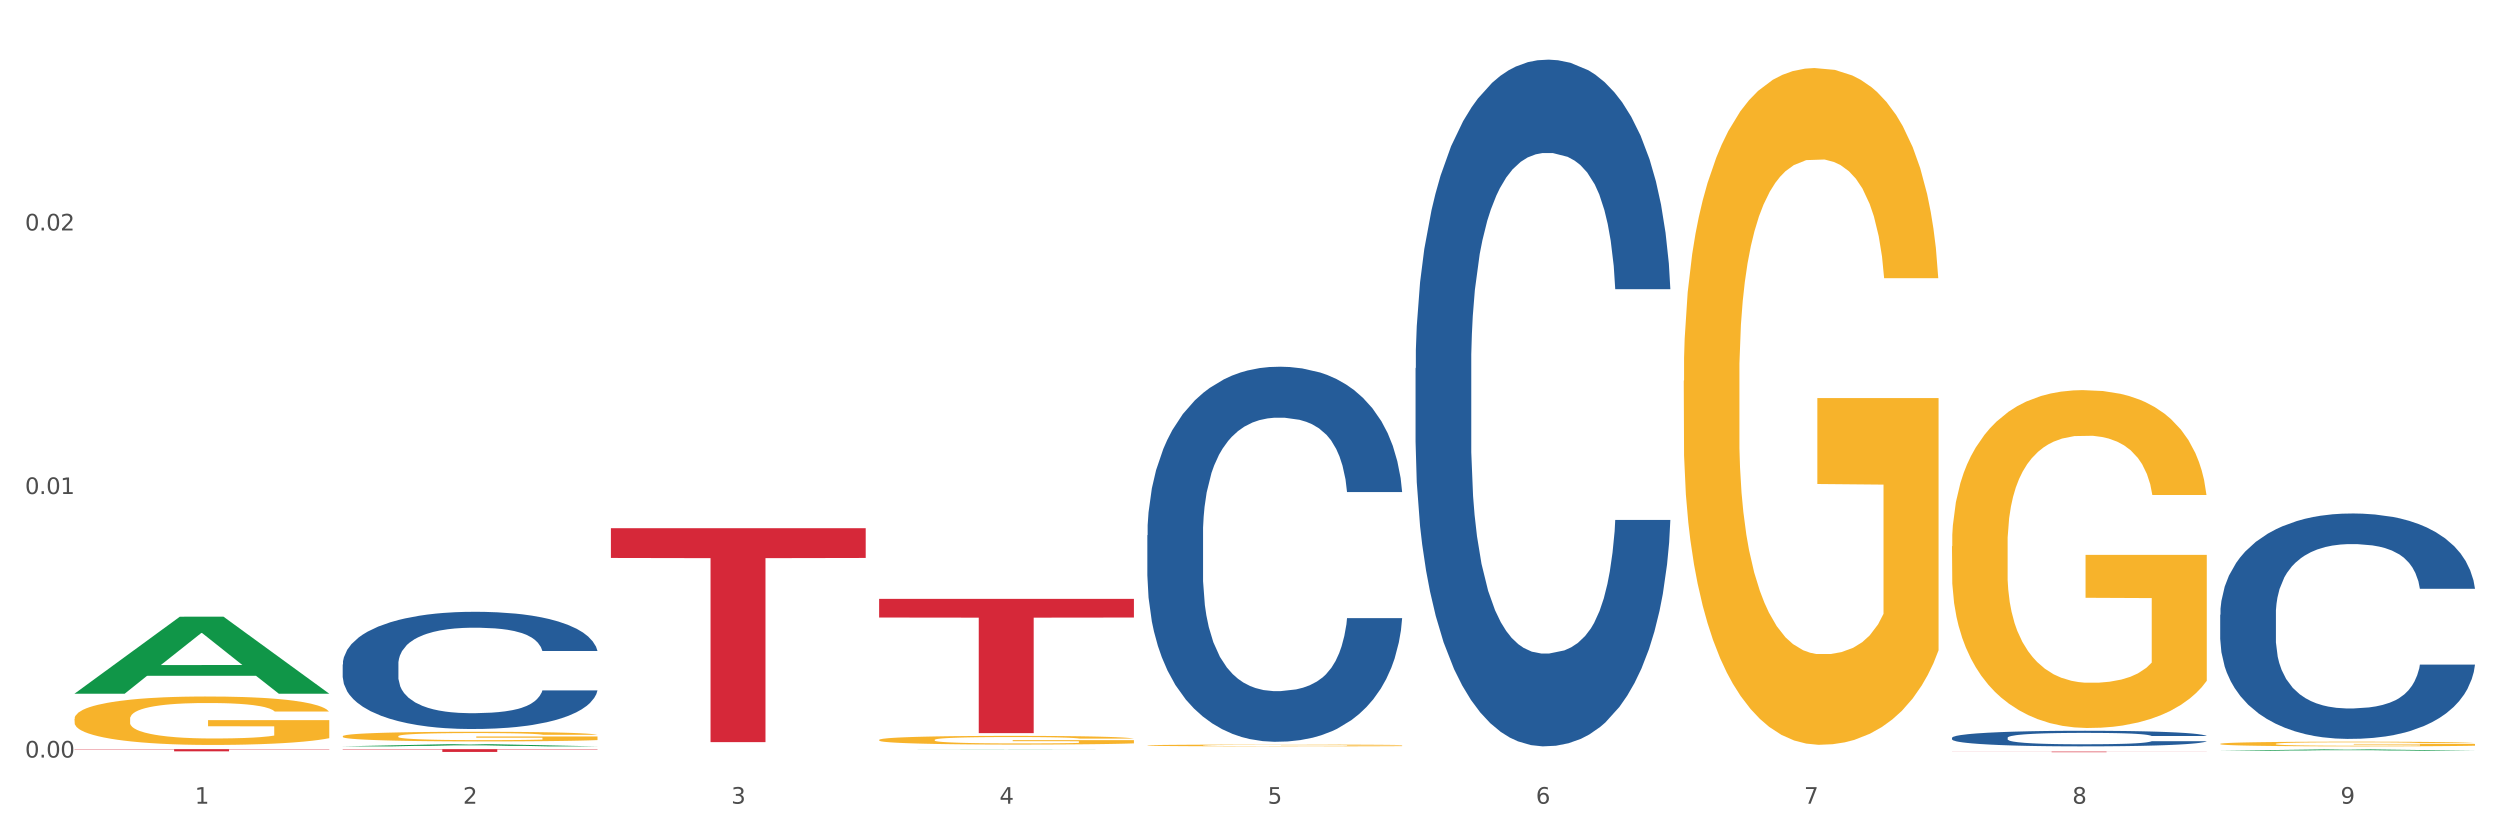
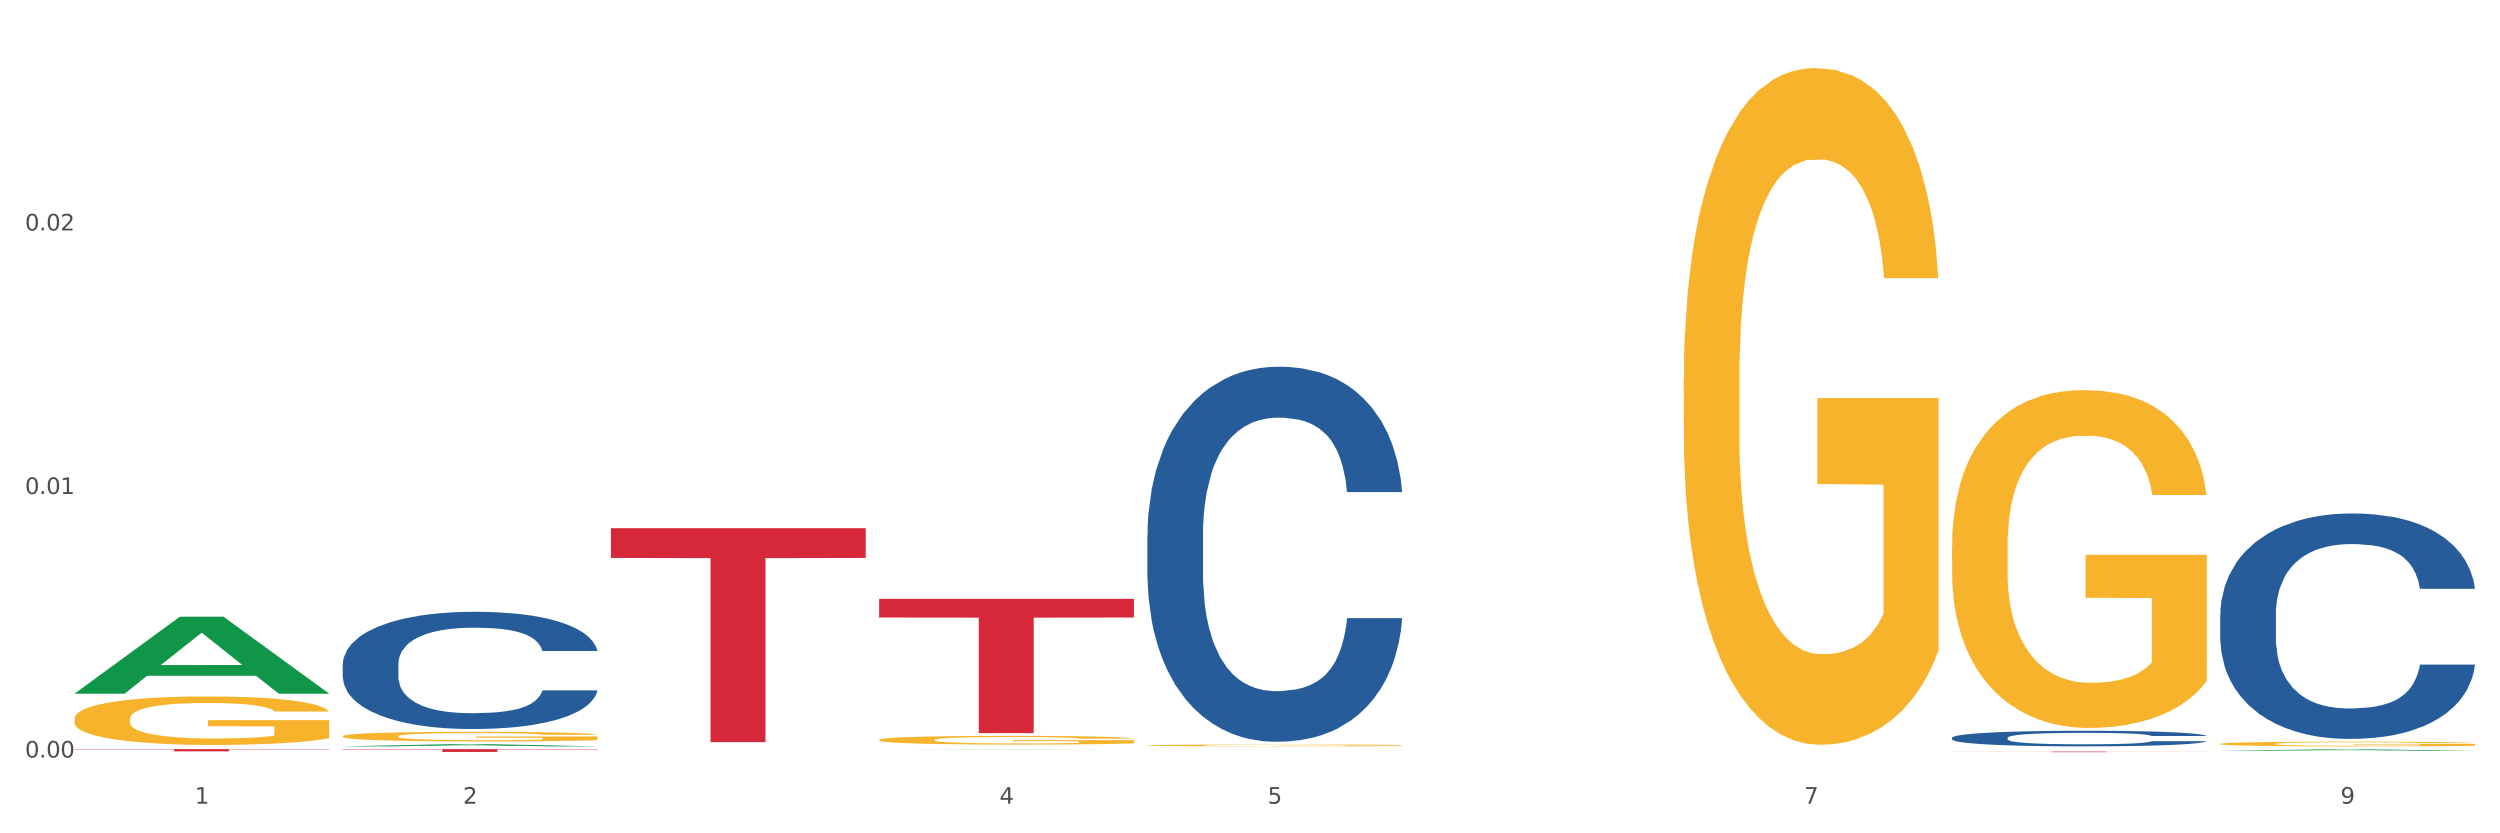
<svg xmlns="http://www.w3.org/2000/svg" xmlns:xlink="http://www.w3.org/1999/xlink" width="1080pt" height="360pt" viewBox="0 0 1080 360" version="1.1">
  <rect x="0" y="0" width="1080" height="360" fill="#333333" stroke="none" />
  <defs>
    <style type="text/css">*{stroke-linejoin: round; stroke-linecap: butt}</style>
  </defs>
  <g id="figure_1">
    <g id="patch_1">
      <path d="M 0 360  L 1080 360  L 1080 0  L 0 0  z " style="fill: #ffffff; stroke: #ffffff; stroke-linejoin: miter" />
    </g>
    <g id="axes_1">
      <g id="matplotlib.axis_1">
        <g id="xtick_1">
          <g id="text_1">
            <g style="fill: #4d4d4d" transform="translate(84.159 347.204) scale(0.096 -0.096)">
              <defs>
                <path id="DejaVuSans-31" d="M 794 531  L 1825 531  L 1825 4091  L 703 3866  L 703 4441  L 1819 4666  L 2450 4666  L 2450 531  L 3481 531  L 3481 0  L 794 0  L 794 531  z " transform="scale(0.016)" />
              </defs>
              <use xlink:href="#DejaVuSans-31" />
            </g>
          </g>
        </g>
        <g id="xtick_2">
          <g id="text_2">
            <g style="fill: #4d4d4d" transform="translate(200.027 347.204) scale(0.096 -0.096)">
              <defs>
                <path id="DejaVuSans-32" d="M 1228 531  L 3431 531  L 3431 0  L 469 0  L 469 531  Q 828 903 1448 1529  Q 2069 2156 2228 2338  Q 2531 2678 2651 2914  Q 2772 3150 2772 3378  Q 2772 3750 2511 3984  Q 2250 4219 1831 4219  Q 1534 4219 1204 4116  Q 875 4013 500 3803  L 500 4441  Q 881 4594 1212 4672  Q 1544 4750 1819 4750  Q 2544 4750 2975 4387  Q 3406 4025 3406 3419  Q 3406 3131 3298 2873  Q 3191 2616 2906 2266  Q 2828 2175 2409 1742  Q 1991 1309 1228 531  z " transform="scale(0.016)" />
              </defs>
              <use xlink:href="#DejaVuSans-32" />
            </g>
          </g>
        </g>
        <g id="xtick_3">
          <g id="text_3">
            <g style="fill: #4d4d4d" transform="translate(315.896 347.204) scale(0.096 -0.096)">
              <defs>
-                 <path id="DejaVuSans-33" d="M 2597 2516  Q 3050 2419 3304 2112  Q 3559 1806 3559 1356  Q 3559 666 3084 287  Q 2609 -91 1734 -91  Q 1441 -91 1130 -33  Q 819 25 488 141  L 488 750  Q 750 597 1062 519  Q 1375 441 1716 441  Q 2309 441 2620 675  Q 2931 909 2931 1356  Q 2931 1769 2642 2001  Q 2353 2234 1838 2234  L 1294 2234  L 1294 2753  L 1863 2753  Q 2328 2753 2575 2939  Q 2822 3125 2822 3475  Q 2822 3834 2567 4026  Q 2313 4219 1838 4219  Q 1578 4219 1281 4162  Q 984 4106 628 3988  L 628 4550  Q 988 4650 1302 4700  Q 1616 4750 1894 4750  Q 2613 4750 3031 4423  Q 3450 4097 3450 3541  Q 3450 3153 3228 2886  Q 3006 2619 2597 2516  z " transform="scale(0.016)" />
-               </defs>
+                 </defs>
              <use xlink:href="#DejaVuSans-33" />
            </g>
          </g>
        </g>
        <g id="xtick_4">
          <g id="text_4">
            <g style="fill: #4d4d4d" transform="translate(431.765 347.204) scale(0.096 -0.096)">
              <defs>
                <path id="DejaVuSans-34" d="M 2419 4116  L 825 1625  L 2419 1625  L 2419 4116  z M 2253 4666  L 3047 4666  L 3047 1625  L 3713 1625  L 3713 1100  L 3047 1100  L 3047 0  L 2419 0  L 2419 1100  L 313 1100  L 313 1709  L 2253 4666  z " transform="scale(0.016)" />
              </defs>
              <use xlink:href="#DejaVuSans-34" />
            </g>
          </g>
        </g>
        <g id="xtick_5">
          <g id="text_5">
            <g style="fill: #4d4d4d" transform="translate(547.634 347.204) scale(0.096 -0.096)">
              <defs>
                <path id="DejaVuSans-35" d="M 691 4666  L 3169 4666  L 3169 4134  L 1269 4134  L 1269 2991  Q 1406 3038 1543 3061  Q 1681 3084 1819 3084  Q 2600 3084 3056 2656  Q 3513 2228 3513 1497  Q 3513 744 3044 326  Q 2575 -91 1722 -91  Q 1428 -91 1123 -41  Q 819 9 494 109  L 494 744  Q 775 591 1075 516  Q 1375 441 1709 441  Q 2250 441 2565 725  Q 2881 1009 2881 1497  Q 2881 1984 2565 2268  Q 2250 2553 1709 2553  Q 1456 2553 1204 2497  Q 953 2441 691 2322  L 691 4666  z " transform="scale(0.016)" />
              </defs>
              <use xlink:href="#DejaVuSans-35" />
            </g>
          </g>
        </g>
        <g id="xtick_6">
          <g id="text_6">
            <g style="fill: #4d4d4d" transform="translate(663.502 347.204) scale(0.096 -0.096)">
              <defs>
-                 <path id="DejaVuSans-36" d="M 2113 2584  Q 1688 2584 1439 2293  Q 1191 2003 1191 1497  Q 1191 994 1439 701  Q 1688 409 2113 409  Q 2538 409 2786 701  Q 3034 994 3034 1497  Q 3034 2003 2786 2293  Q 2538 2584 2113 2584  z M 3366 4563  L 3366 3988  Q 3128 4100 2886 4159  Q 2644 4219 2406 4219  Q 1781 4219 1451 3797  Q 1122 3375 1075 2522  Q 1259 2794 1537 2939  Q 1816 3084 2150 3084  Q 2853 3084 3261 2657  Q 3669 2231 3669 1497  Q 3669 778 3244 343  Q 2819 -91 2113 -91  Q 1303 -91 875 529  Q 447 1150 447 2328  Q 447 3434 972 4092  Q 1497 4750 2381 4750  Q 2619 4750 2861 4703  Q 3103 4656 3366 4563  z " transform="scale(0.016)" />
-               </defs>
+                 </defs>
              <use xlink:href="#DejaVuSans-36" />
            </g>
          </g>
        </g>
        <g id="xtick_7">
          <g id="text_7">
            <g style="fill: #4d4d4d" transform="translate(779.371 347.204) scale(0.096 -0.096)">
              <defs>
                <path id="DejaVuSans-37" d="M 525 4666  L 3525 4666  L 3525 4397  L 1831 0  L 1172 0  L 2766 4134  L 525 4134  L 525 4666  z " transform="scale(0.016)" />
              </defs>
              <use xlink:href="#DejaVuSans-37" />
            </g>
          </g>
        </g>
        <g id="xtick_8">
          <g id="text_8">
            <g style="fill: #4d4d4d" transform="translate(895.24 347.204) scale(0.096 -0.096)">
              <defs>
-                 <path id="DejaVuSans-38" d="M 2034 2216  Q 1584 2216 1326 1975  Q 1069 1734 1069 1313  Q 1069 891 1326 650  Q 1584 409 2034 409  Q 2484 409 2743 651  Q 3003 894 3003 1313  Q 3003 1734 2745 1975  Q 2488 2216 2034 2216  z M 1403 2484  Q 997 2584 770 2862  Q 544 3141 544 3541  Q 544 4100 942 4425  Q 1341 4750 2034 4750  Q 2731 4750 3128 4425  Q 3525 4100 3525 3541  Q 3525 3141 3298 2862  Q 3072 2584 2669 2484  Q 3125 2378 3379 2068  Q 3634 1759 3634 1313  Q 3634 634 3220 271  Q 2806 -91 2034 -91  Q 1263 -91 848 271  Q 434 634 434 1313  Q 434 1759 690 2068  Q 947 2378 1403 2484  z M 1172 3481  Q 1172 3119 1398 2916  Q 1625 2713 2034 2713  Q 2441 2713 2670 2916  Q 2900 3119 2900 3481  Q 2900 3844 2670 4047  Q 2441 4250 2034 4250  Q 1625 4250 1398 4047  Q 1172 3844 1172 3481  z " transform="scale(0.016)" />
-               </defs>
+                 </defs>
              <use xlink:href="#DejaVuSans-38" />
            </g>
          </g>
        </g>
        <g id="xtick_9">
          <g id="text_9">
            <g style="fill: #4d4d4d" transform="translate(1011.108 347.204) scale(0.096 -0.096)">
              <defs>
                <path id="DejaVuSans-39" d="M 703 97  L 703 672  Q 941 559 1184 500  Q 1428 441 1663 441  Q 2288 441 2617 861  Q 2947 1281 2994 2138  Q 2813 1869 2534 1725  Q 2256 1581 1919 1581  Q 1219 1581 811 2004  Q 403 2428 403 3163  Q 403 3881 828 4315  Q 1253 4750 1959 4750  Q 2769 4750 3195 4129  Q 3622 3509 3622 2328  Q 3622 1225 3098 567  Q 2575 -91 1691 -91  Q 1453 -91 1209 -44  Q 966 3 703 97  z M 1959 2075  Q 2384 2075 2632 2365  Q 2881 2656 2881 3163  Q 2881 3666 2632 3958  Q 2384 4250 1959 4250  Q 1534 4250 1286 3958  Q 1038 3666 1038 3163  Q 1038 2656 1286 2365  Q 1534 2075 1959 2075  z " transform="scale(0.016)" />
              </defs>
              <use xlink:href="#DejaVuSans-39" />
            </g>
          </g>
        </g>
        <g id="xtick_10" />
        <g id="xtick_11" />
        <g id="xtick_12" />
        <g id="xtick_13" />
        <g id="xtick_14" />
        <g id="xtick_15" />
        <g id="xtick_16" />
        <g id="xtick_17" />
      </g>
      <g id="matplotlib.axis_2">
        <g id="ytick_1">
          <g id="text_10">
            <g style="fill: #4d4d4d" transform="translate(10.8 327.271) scale(0.096 -0.096)">
              <defs>
                <path id="DejaVuSans-30" d="M 2034 4250  Q 1547 4250 1301 3770  Q 1056 3291 1056 2328  Q 1056 1369 1301 889  Q 1547 409 2034 409  Q 2525 409 2770 889  Q 3016 1369 3016 2328  Q 3016 3291 2770 3770  Q 2525 4250 2034 4250  z M 2034 4750  Q 2819 4750 3233 4129  Q 3647 3509 3647 2328  Q 3647 1150 3233 529  Q 2819 -91 2034 -91  Q 1250 -91 836 529  Q 422 1150 422 2328  Q 422 3509 836 4129  Q 1250 4750 2034 4750  z " transform="scale(0.016)" />
                <path id="DejaVuSans-2e" d="M 684 794  L 1344 794  L 1344 0  L 684 0  L 684 794  z " transform="scale(0.016)" />
              </defs>
              <use xlink:href="#DejaVuSans-30" />
              <use xlink:href="#DejaVuSans-2e" transform="translate(63.623 0)" />
              <use xlink:href="#DejaVuSans-30" transform="translate(95.41 0)" />
              <use xlink:href="#DejaVuSans-30" transform="translate(159.033 0)" />
            </g>
          </g>
        </g>
        <g id="ytick_2">
          <g id="text_11">
            <g style="fill: #4d4d4d" transform="translate(10.8 213.419) scale(0.096 -0.096)">
              <use xlink:href="#DejaVuSans-30" />
              <use xlink:href="#DejaVuSans-2e" transform="translate(63.623 0)" />
              <use xlink:href="#DejaVuSans-30" transform="translate(95.41 0)" />
              <use xlink:href="#DejaVuSans-31" transform="translate(159.033 0)" />
            </g>
          </g>
        </g>
        <g id="ytick_3">
          <g id="text_12">
            <g style="fill: #4d4d4d" transform="translate(10.8 99.568) scale(0.096 -0.096)">
              <use xlink:href="#DejaVuSans-30" />
              <use xlink:href="#DejaVuSans-2e" transform="translate(63.623 0)" />
              <use xlink:href="#DejaVuSans-30" transform="translate(95.41 0)" />
              <use xlink:href="#DejaVuSans-32" transform="translate(159.033 0)" />
            </g>
          </g>
        </g>
        <g id="ytick_4" />
        <g id="ytick_5" />
        <g id="ytick_6" />
      </g>
      <g id="PolyCollection_1">
        <path d="M 32.175 299.633  L 32.288 299.601  L 77.68 266.418  L 96.518 266.387  L 142.25 299.695  L 120.462 299.695  L 110.589 291.939  L 63.722 291.939  L 63.382 292.064  L 53.85 299.695  L 32.175 299.695  L 32.175 299.633  L 69.623 287.31  L 104.689 287.279  L 87.326 273.486  L 87.099 273.424  L 86.872 273.518  L 69.51 287.279  L 69.623 287.31  L 32.175 299.633  z " clip-path="url(#p9f36be3d04)" style="fill: #109648" />
        <path d="M 495.65 231.224  L 495.78 231.076  L 495.78 226.932  L 496.17 221.308  L 497.602 210.949  L 499.423 203.105  L 502.546 193.93  L 504.237 190.082  L 506.449 185.79  L 511.003 178.835  L 516.208 172.915  L 519.851 169.659  L 522.583 167.587  L 528.698 163.887  L 532.212 162.26  L 535.855 160.928  L 538.977 160.04  L 544.182 159.004  L 548.345 158.56  L 553.16 158.412  L 557.193 158.56  L 562.528 159.152  L 570.335 160.928  L 573.327 161.964  L 577.361 163.739  L 581.524 166.107  L 584.907 168.475  L 588.81 171.879  L 592.844 176.319  L 596.747 181.942  L 599.48 187.122  L 601.692 192.598  L 603.643 199.257  L 605.075 206.509  L 605.725 212.577  L 581.915 212.577  L 581.264 207.101  L 579.963 201.181  L 578.662 197.186  L 577.23 193.93  L 575.019 190.23  L 573.067 187.862  L 569.814 185.05  L 566.821 183.274  L 564.349 182.238  L 561.357 181.35  L 554.981 180.463  L 550.427 180.463  L 547.565 180.759  L 544.052 181.498  L 541.059 182.534  L 537.546 184.31  L 534.814 186.234  L 532.081 188.75  L 530.52 190.526  L 528.178 193.782  L 526.617 196.446  L 524.535 201.033  L 523.364 204.289  L 521.282 212.725  L 520.371 218.94  L 519.981 223.232  L 519.721 227.968  L 519.721 251.055  L 520.501 261.414  L 521.152 265.854  L 522.193 270.885  L 524.145 277.397  L 527.007 283.761  L 530 288.348  L 532.472 291.16  L 534.814 293.232  L 537.156 294.86  L 540.018 296.34  L 542.36 297.228  L 545.873 298.116  L 550.037 298.56  L 553.29 298.56  L 559.925 297.82  L 562.918 297.08  L 565.781 296.044  L 568.903 294.416  L 571.375 292.64  L 572.807 291.308  L 575.149 288.496  L 576.97 285.537  L 578.532 282.133  L 579.573 279.173  L 580.744 274.733  L 581.654 269.701  L 581.915 267.038  L 605.725 267.038  L 605.205 272.365  L 604.294 277.545  L 602.472 284.501  L 601.041 288.496  L 598.829 293.38  L 596.487 297.524  L 593.234 302.112  L 590.242 305.515  L 587.119 308.475  L 583.736 311.139  L 577.621 314.839  L 575.409 315.875  L 570.725 317.651  L 567.082 318.687  L 561.747 319.723  L 556.282 320.315  L 550.557 320.463  L 545.483 320.167  L 539.888 319.279  L 536.375 318.391  L 532.472 317.059  L 527.918 314.987  L 523.624 312.471  L 519.591 309.511  L 515.817 306.107  L 512.304 302.26  L 507.75 295.896  L 504.367 289.68  L 501.895 283.909  L 500.204 279.025  L 498.512 272.809  L 497.602 268.518  L 496.17 258.158  L 495.65 248.539  L 495.65 231.224  z " clip-path="url(#p9f36be3d04)" style="fill: #255c99" />
-         <path d="M 611.519 159.059  L 611.649 158.788  L 611.649 151.202  L 612.039 140.906  L 613.47 121.941  L 615.292 107.581  L 618.415 90.784  L 620.106 83.739  L 622.318 75.882  L 626.872 63.148  L 632.076 52.311  L 635.72 46.35  L 638.452 42.557  L 644.567 35.784  L 648.08 32.804  L 651.723 30.365  L 654.846 28.74  L 660.051 26.843  L 664.214 26.03  L 669.028 25.759  L 673.062 26.03  L 678.396 27.114  L 686.203 30.365  L 689.196 32.262  L 693.229 35.513  L 697.393 39.848  L 700.776 44.183  L 704.679 50.414  L 708.713 58.542  L 712.616 68.838  L 715.348 78.321  L 717.56 88.345  L 719.512 100.537  L 720.943 113.813  L 721.594 124.921  L 697.783 124.921  L 697.133 114.897  L 695.832 104.059  L 694.53 96.744  L 693.099 90.784  L 690.887 84.01  L 688.936 79.675  L 685.683 74.528  L 682.69 71.276  L 680.218 69.38  L 677.225 67.754  L 670.85 66.129  L 666.296 66.129  L 663.434 66.67  L 659.92 68.025  L 656.928 69.922  L 653.415 73.173  L 650.682 76.695  L 647.95 81.301  L 646.389 84.552  L 644.047 90.513  L 642.485 95.389  L 640.404 103.788  L 639.233 109.749  L 637.151 125.192  L 636.24 136.571  L 635.85 144.428  L 635.589 153.098  L 635.589 195.364  L 636.37 214.329  L 637.021 222.457  L 638.062 231.669  L 640.013 243.59  L 642.876 255.24  L 645.868 263.639  L 648.34 268.787  L 650.682 272.58  L 653.025 275.56  L 655.887 278.27  L 658.229 279.895  L 661.742 281.521  L 665.906 282.334  L 669.158 282.334  L 675.794 280.979  L 678.787 279.624  L 681.649 277.728  L 684.772 274.748  L 687.244 271.496  L 688.675 269.058  L 691.017 263.91  L 692.839 258.492  L 694.4 252.26  L 695.441 246.841  L 696.612 238.713  L 697.523 229.502  L 697.783 224.625  L 721.594 224.625  L 721.073 234.378  L 720.163 243.861  L 718.341 256.595  L 716.91 263.91  L 714.698 272.851  L 712.356 280.437  L 709.103 288.836  L 706.11 295.068  L 702.988 300.486  L 699.605 305.363  L 693.49 312.136  L 691.278 314.033  L 686.594 317.284  L 682.95 319.181  L 677.616 321.077  L 672.151 322.161  L 666.426 322.432  L 661.352 321.89  L 655.757 320.264  L 652.244 318.639  L 648.34 316.2  L 643.787 312.407  L 639.493 307.802  L 635.459 302.383  L 631.686 296.151  L 628.173 289.107  L 623.619 277.457  L 620.236 266.078  L 617.764 255.511  L 616.073 246.57  L 614.381 235.191  L 613.47 227.334  L 612.039 208.369  L 611.519 190.758  L 611.519 159.059  z " clip-path="url(#p9f36be3d04)" style="fill: #255c99" />
        <path d="M 843.256 318.72  L 843.386 318.714  L 843.386 318.541  L 843.776 318.308  L 845.208 317.877  L 847.029 317.55  L 850.152 317.169  L 851.843 317.009  L 854.055 316.83  L 858.609 316.541  L 863.814 316.295  L 867.457 316.159  L 870.189 316.073  L 876.305 315.919  L 879.818 315.851  L 883.461 315.796  L 886.584 315.759  L 891.788 315.716  L 895.952 315.697  L 900.766 315.691  L 904.799 315.697  L 910.134 315.722  L 917.941 315.796  L 920.933 315.839  L 924.967 315.913  L 929.13 316.011  L 932.513 316.11  L 936.417 316.252  L 940.45 316.436  L 944.354 316.67  L 947.086 316.886  L 949.298 317.113  L 951.249 317.39  L 952.681 317.692  L 953.331 317.944  L 929.521 317.944  L 928.87 317.717  L 927.569 317.47  L 926.268 317.304  L 924.837 317.169  L 922.625 317.015  L 920.673 316.916  L 917.42 316.799  L 914.428 316.726  L 911.955 316.682  L 908.963 316.645  L 902.587 316.609  L 898.033 316.609  L 895.171 316.621  L 891.658 316.652  L 888.665 316.695  L 885.152 316.769  L 882.42 316.849  L 879.688 316.953  L 878.126 317.027  L 875.784 317.163  L 874.223 317.273  L 872.141 317.464  L 870.97 317.6  L 868.888 317.951  L 867.977 318.209  L 867.587 318.388  L 867.327 318.585  L 867.327 319.545  L 868.108 319.976  L 868.758 320.16  L 869.799 320.37  L 871.751 320.641  L 874.613 320.905  L 877.606 321.096  L 880.078 321.213  L 882.42 321.299  L 884.762 321.367  L 887.624 321.429  L 889.966 321.465  L 893.479 321.502  L 897.643 321.521  L 900.896 321.521  L 907.532 321.49  L 910.524 321.459  L 913.387 321.416  L 916.509 321.349  L 918.982 321.275  L 920.413 321.219  L 922.755 321.102  L 924.576 320.979  L 926.138 320.838  L 927.179 320.714  L 928.35 320.53  L 929.26 320.32  L 929.521 320.21  L 953.331 320.21  L 952.811 320.431  L 951.9 320.647  L 950.078 320.936  L 948.647 321.102  L 946.435 321.305  L 944.093 321.478  L 940.84 321.669  L 937.848 321.81  L 934.725 321.933  L 931.342 322.044  L 925.227 322.198  L 923.015 322.241  L 918.331 322.315  L 914.688 322.358  L 909.353 322.401  L 903.888 322.426  L 898.164 322.432  L 893.089 322.42  L 887.494 322.383  L 883.981 322.346  L 880.078 322.29  L 875.524 322.204  L 871.23 322.1  L 867.197 321.976  L 863.423 321.835  L 859.91 321.675  L 855.356 321.41  L 851.974 321.152  L 849.501 320.911  L 847.81 320.708  L 846.118 320.45  L 845.208 320.271  L 843.776 319.84  L 843.256 319.44  L 843.256 318.72  z " clip-path="url(#p9f36be3d04)" style="fill: #255c99" />
        <path d="M 959.125 265.579  L 959.255 265.49  L 959.255 263  L 959.645 259.62  L 961.076 253.394  L 962.898 248.68  L 966.021 243.165  L 967.712 240.853  L 969.924 238.273  L 974.478 234.093  L 979.683 230.535  L 983.326 228.578  L 986.058 227.333  L 992.173 225.11  L 995.686 224.131  L 999.33 223.331  L 1002.452 222.797  L 1007.657 222.174  L 1011.82 221.908  L 1016.635 221.819  L 1020.668 221.908  L 1026.003 222.263  L 1033.809 223.331  L 1036.802 223.953  L 1040.835 225.021  L 1044.999 226.444  L 1048.382 227.867  L 1052.285 229.913  L 1056.319 232.581  L 1060.222 235.961  L 1062.955 239.074  L 1065.167 242.365  L 1067.118 246.367  L 1068.549 250.726  L 1069.2 254.372  L 1045.389 254.372  L 1044.739 251.081  L 1043.438 247.524  L 1042.137 245.122  L 1040.705 243.165  L 1038.493 240.942  L 1036.542 239.519  L 1033.289 237.829  L 1030.296 236.761  L 1027.824 236.139  L 1024.832 235.605  L 1018.456 235.071  L 1013.902 235.071  L 1011.04 235.249  L 1007.527 235.694  L 1004.534 236.317  L 1001.021 237.384  L 998.289 238.54  L 995.556 240.052  L 993.995 241.12  L 991.653 243.076  L 990.092 244.677  L 988.01 247.435  L 986.839 249.391  L 984.757 254.461  L 983.846 258.197  L 983.456 260.776  L 983.196 263.623  L 983.196 277.498  L 983.976 283.724  L 984.627 286.393  L 985.668 289.417  L 987.619 293.33  L 990.482 297.155  L 993.474 299.912  L 995.947 301.602  L 998.289 302.847  L 1000.631 303.826  L 1003.493 304.715  L 1005.835 305.249  L 1009.348 305.782  L 1013.512 306.049  L 1016.765 306.049  L 1023.4 305.605  L 1026.393 305.16  L 1029.255 304.537  L 1032.378 303.559  L 1034.85 302.492  L 1036.282 301.691  L 1038.624 300.001  L 1040.445 298.222  L 1042.006 296.176  L 1043.047 294.398  L 1044.218 291.729  L 1045.129 288.705  L 1045.389 287.104  L 1069.2 287.104  L 1068.68 290.306  L 1067.769 293.419  L 1065.947 297.6  L 1064.516 300.001  L 1062.304 302.936  L 1059.962 305.427  L 1056.709 308.184  L 1053.717 310.23  L 1050.594 312.009  L 1047.211 313.61  L 1041.096 315.833  L 1038.884 316.456  L 1034.2 317.523  L 1030.557 318.146  L 1025.222 318.768  L 1019.757 319.124  L 1014.032 319.213  L 1008.958 319.035  L 1003.363 318.502  L 999.85 317.968  L 995.947 317.167  L 991.393 315.922  L 987.099 314.41  L 983.065 312.631  L 979.292 310.586  L 975.779 308.273  L 971.225 304.448  L 967.842 300.713  L 965.37 297.244  L 963.679 294.309  L 961.987 290.573  L 961.076 287.994  L 959.645 281.767  L 959.125 275.986  L 959.125 265.579  z " clip-path="url(#p9f36be3d04)" style="fill: #255c99" />
        <path d="M 148.044 318.055  L 148.174 318.052  L 148.174 317.914  L 148.434 317.796  L 149.733 317.511  L 151.683 317.274  L 153.112 317.149  L 154.542 317.046  L 156.231 316.943  L 158.31 316.836  L 162.079 316.68  L 164.419 316.6  L 167.278 316.516  L 172.476 316.394  L 176.245 316.326  L 180.144 316.268  L 186.512 316.2  L 190.67 316.169  L 195.089 316.146  L 200.417 316.131  L 204.446 316.127  L 213.283 316.139  L 220.821 316.173  L 224.46 316.2  L 229.138 316.246  L 231.607 316.276  L 235.636 316.337  L 239.795 316.417  L 242.654 316.486  L 246.943 316.615  L 250.191 316.745  L 253.181 316.905  L 254.74 317.015  L 255.91 317.118  L 256.949 317.236  L 257.989 317.423  L 234.596 317.423  L 233.687 317.29  L 232.257 317.164  L 230.178 317.042  L 228.358 316.966  L 225.239 316.87  L 222.38 316.809  L 219.391 316.764  L 215.752 316.726  L 212.893 316.707  L 208.865 316.691  L 200.937 316.695  L 195.609 316.726  L 191.97 316.764  L 189.631 316.798  L 187.551 316.836  L 185.212 316.889  L 182.483 316.969  L 180.533 317.042  L 178.584 317.133  L 177.025 317.225  L 175.595 317.331  L 174.425 317.446  L 173.516 317.564  L 172.736 317.709  L 172.086 317.949  L 172.086 318.471  L 172.346 318.589  L 172.996 318.745  L 173.776 318.863  L 175.075 319.004  L 176.245 319.099  L 178.454 319.237  L 180.923 319.351  L 182.873 319.423  L 184.822 319.484  L 188.201 319.568  L 191.97 319.637  L 195.219 319.679  L 199.637 319.717  L 202.626 319.732  L 205.226 319.74  L 211.594 319.74  L 216.142 319.728  L 221.211 319.701  L 225.109 319.667  L 228.358 319.625  L 231.997 319.557  L 234.336 319.492  L 234.336 318.696  L 205.746 318.692  L 205.746 318.162  L 258.119 318.162  L 258.119 319.717  L 255.91 319.797  L 253.44 319.869  L 250.841 319.934  L 246.943 320.014  L 242.264 320.09  L 238.105 320.143  L 233.687 320.189  L 228.488 320.231  L 221.73 320.269  L 217.572 320.284  L 212.373 320.296  L 206.265 320.3  L 200.937 320.292  L 195.739 320.273  L 190.28 320.239  L 184.952 320.189  L 180.923 320.14  L 176.895 320.079  L 172.606 319.999  L 169.227 319.922  L 166.628 319.854  L 163.769 319.766  L 160.65 319.652  L 158.31 319.549  L 156.231 319.442  L 154.022 319.305  L 152.462 319.187  L 150.903 319.038  L 149.993 318.928  L 148.953 318.757  L 148.174 318.516  L 148.044 318.055  z " clip-path="url(#p9f36be3d04)" style="fill: #f7b32b" />
        <path d="M 379.781 258.713  L 489.856 258.713  L 489.856 266.772  L 446.557 266.827  L 446.557 316.707  L 422.82 316.707  L 422.82 266.827  L 379.781 266.772  L 379.781 258.767  L 379.781 258.713  z " clip-path="url(#p9f36be3d04)" style="fill: #d62839" />
        <path d="M 148.044 287.047  L 148.174 287.001  L 148.174 285.706  L 148.564 283.949  L 149.995 280.711  L 151.817 278.26  L 154.94 275.392  L 156.631 274.19  L 158.843 272.849  L 163.397 270.675  L 168.602 268.825  L 172.245 267.807  L 174.977 267.16  L 181.092 266.004  L 184.605 265.495  L 188.249 265.079  L 191.371 264.801  L 196.576 264.477  L 200.739 264.339  L 205.553 264.292  L 209.587 264.339  L 214.922 264.524  L 222.728 265.079  L 225.721 265.402  L 229.754 265.957  L 233.918 266.697  L 237.301 267.437  L 241.204 268.501  L 245.238 269.889  L 249.141 271.646  L 251.874 273.265  L 254.086 274.976  L 256.037 277.057  L 257.468 279.324  L 258.119 281.22  L 234.308 281.22  L 233.658 279.509  L 232.357 277.659  L 231.056 276.41  L 229.624 275.392  L 227.412 274.236  L 225.461 273.496  L 222.208 272.617  L 219.215 272.062  L 216.743 271.739  L 213.751 271.461  L 207.375 271.184  L 202.821 271.184  L 199.959 271.276  L 196.446 271.507  L 193.453 271.831  L 189.94 272.386  L 187.208 272.987  L 184.475 273.774  L 182.914 274.329  L 180.572 275.346  L 179.011 276.179  L 176.929 277.612  L 175.758 278.63  L 173.676 281.266  L 172.765 283.209  L 172.375 284.55  L 172.115 286.03  L 172.115 293.245  L 172.895 296.482  L 173.546 297.87  L 174.587 299.442  L 176.538 301.477  L 179.401 303.466  L 182.393 304.9  L 184.866 305.778  L 187.208 306.426  L 189.55 306.935  L 192.412 307.397  L 194.754 307.675  L 198.267 307.952  L 202.431 308.091  L 205.684 308.091  L 212.319 307.86  L 215.312 307.628  L 218.174 307.305  L 221.297 306.796  L 223.769 306.241  L 225.201 305.825  L 227.543 304.946  L 229.364 304.021  L 230.925 302.957  L 231.966 302.032  L 233.137 300.645  L 234.048 299.072  L 234.308 298.24  L 258.119 298.24  L 257.599 299.905  L 256.688 301.523  L 254.866 303.697  L 253.435 304.946  L 251.223 306.472  L 248.881 307.767  L 245.628 309.201  L 242.636 310.265  L 239.513 311.19  L 236.13 312.022  L 230.015 313.178  L 227.803 313.502  L 223.119 314.057  L 219.476 314.381  L 214.141 314.705  L 208.676 314.89  L 202.951 314.936  L 197.877 314.843  L 192.282 314.566  L 188.769 314.288  L 184.866 313.872  L 180.312 313.225  L 176.018 312.438  L 171.984 311.513  L 168.211 310.45  L 164.698 309.247  L 160.144 307.258  L 156.761 305.316  L 154.289 303.512  L 152.598 301.986  L 150.906 300.043  L 149.995 298.702  L 148.564 295.465  L 148.044 292.458  L 148.044 287.047  z " clip-path="url(#p9f36be3d04)" style="fill: #255c99" />
        <path d="M 263.912 228.195  L 373.988 228.195  L 373.988 241.035  L 330.688 241.122  L 330.688 320.588  L 306.951 320.588  L 306.951 241.122  L 263.912 241.035  L 263.912 228.282  L 263.912 228.195  z " clip-path="url(#p9f36be3d04)" style="fill: #d62839" />
        <path d="M 32.175 323.623  L 142.25 323.623  L 142.25 323.755  L 98.951 323.756  L 98.951 324.573  L 75.214 324.573  L 75.214 323.756  L 32.175 323.755  L 32.175 323.624  L 32.175 323.623  z " clip-path="url(#p9f36be3d04)" style="fill: #d62839" />
        <path d="M 959.125 321.341  L 959.255 321.34  L 959.255 321.273  L 959.515 321.216  L 960.814 321.077  L 962.764 320.962  L 964.193 320.901  L 965.623 320.851  L 967.312 320.801  L 969.391 320.749  L 973.16 320.673  L 975.5 320.634  L 978.359 320.593  L 983.557 320.534  L 987.326 320.501  L 991.225 320.473  L 997.593 320.44  L 1001.751 320.425  L 1006.17 320.414  L 1011.498 320.406  L 1015.527 320.405  L 1024.364 320.41  L 1031.902 320.427  L 1035.541 320.44  L 1040.219 320.462  L 1042.688 320.477  L 1046.717 320.506  L 1050.876 320.545  L 1053.735 320.579  L 1058.024 320.642  L 1061.273 320.705  L 1064.262 320.782  L 1065.821 320.836  L 1066.991 320.886  L 1068.03 320.943  L 1069.07 321.034  L 1045.677 321.034  L 1044.768 320.969  L 1043.338 320.908  L 1041.259 320.849  L 1039.439 320.812  L 1036.32 320.766  L 1033.461 320.736  L 1030.472 320.714  L 1026.833 320.695  L 1023.974 320.686  L 1019.946 320.679  L 1012.018 320.68  L 1006.69 320.695  L 1003.051 320.714  L 1000.712 320.73  L 998.632 320.749  L 996.293 320.775  L 993.564 320.814  L 991.614 320.849  L 989.665 320.893  L 988.106 320.938  L 986.676 320.99  L 985.506 321.045  L 984.597 321.103  L 983.817 321.173  L 983.167 321.29  L 983.167 321.543  L 983.427 321.601  L 984.077 321.677  L 984.857 321.734  L 986.156 321.802  L 987.326 321.849  L 989.535 321.915  L 992.004 321.971  L 993.954 322.006  L 995.903 322.036  L 999.282 322.076  L 1003.051 322.11  L 1006.3 322.13  L 1010.718 322.149  L 1013.708 322.156  L 1016.307 322.16  L 1022.675 322.16  L 1027.223 322.154  L 1032.292 322.141  L 1036.19 322.125  L 1039.439 322.104  L 1043.078 322.071  L 1045.418 322.039  L 1045.418 321.652  L 1016.827 321.651  L 1016.827 321.393  L 1069.2 321.393  L 1069.2 322.149  L 1066.991 322.188  L 1064.521 322.223  L 1061.922 322.254  L 1058.024 322.293  L 1053.345 322.33  L 1049.186 322.356  L 1044.768 322.378  L 1039.569 322.399  L 1032.811 322.417  L 1028.653 322.425  L 1023.454 322.43  L 1017.346 322.432  L 1012.018 322.428  L 1006.82 322.419  L 1001.361 322.402  L 996.033 322.378  L 992.004 322.354  L 987.976 322.325  L 983.687 322.286  L 980.308 322.249  L 977.709 322.215  L 974.85 322.173  L 971.731 322.117  L 969.391 322.067  L 967.312 322.015  L 965.103 321.949  L 963.543 321.891  L 961.984 321.819  L 961.074 321.765  L 960.034 321.682  L 959.255 321.565  L 959.125 321.341  z " clip-path="url(#p9f36be3d04)" style="fill: #f7b32b" />
        <path d="M 843.256 235.98  L 843.386 235.847  L 843.386 231.047  L 843.646 226.915  L 844.945 216.916  L 846.895 208.651  L 848.324 204.252  L 849.754 200.653  L 851.443 197.053  L 853.523 193.32  L 857.292 187.855  L 859.631 185.055  L 862.49 182.122  L 867.688 177.856  L 871.457 175.457  L 875.356 173.457  L 881.724 171.058  L 885.883 169.991  L 890.301 169.191  L 895.629 168.658  L 899.658 168.525  L 908.495 168.925  L 916.033 170.124  L 919.672 171.058  L 924.35 172.657  L 926.82 173.724  L 930.848 175.857  L 935.007 178.656  L 937.866 181.056  L 942.155 185.588  L 945.404 190.121  L 948.393 195.72  L 949.952 199.586  L 951.122 203.185  L 952.162 207.318  L 953.201 213.85  L 929.809 213.85  L 928.899 209.184  L 927.469 204.785  L 925.39 200.519  L 923.571 197.853  L 920.452 194.52  L 917.593 192.387  L 914.604 190.788  L 910.965 189.454  L 908.106 188.788  L 904.077 188.255  L 896.149 188.388  L 890.821 189.454  L 887.182 190.788  L 884.843 191.987  L 882.764 193.32  L 880.424 195.187  L 877.695 197.986  L 875.746 200.519  L 873.796 203.719  L 872.237 206.918  L 870.807 210.651  L 869.638 214.65  L 868.728 218.783  L 867.948 223.849  L 867.298 232.247  L 867.298 250.511  L 867.558 254.643  L 868.208 260.109  L 868.988 264.242  L 870.287 269.174  L 871.457 272.507  L 873.666 277.306  L 876.136 281.306  L 878.085 283.838  L 880.034 285.971  L 883.413 288.904  L 887.182 291.304  L 890.431 292.77  L 894.85 294.103  L 897.839 294.637  L 900.438 294.903  L 906.806 294.903  L 911.355 294.503  L 916.423 293.57  L 920.322 292.37  L 923.571 290.904  L 927.21 288.504  L 929.549 286.238  L 929.549 258.376  L 900.958 258.243  L 900.958 239.713  L 953.331 239.713  L 953.331 294.103  L 951.122 296.903  L 948.653 299.436  L 946.054 301.702  L 942.155 304.502  L 937.476 307.168  L 933.318 309.034  L 928.899 310.634  L 923.701 312.1  L 916.943 313.433  L 912.784 313.967  L 907.586 314.367  L 901.478 314.5  L 896.149 314.233  L 890.951 313.567  L 885.493 312.367  L 880.164 310.634  L 876.136 308.901  L 872.107 306.768  L 867.818 303.968  L 864.439 301.302  L 861.84 298.903  L 858.981 295.836  L 855.862 291.837  L 853.523 288.238  L 851.443 284.505  L 849.234 279.706  L 847.675 275.573  L 846.115 270.374  L 845.205 266.508  L 844.166 260.509  L 843.386 252.11  L 843.256 235.98  z " clip-path="url(#p9f36be3d04)" style="fill: #f7b32b" />
        <path d="M 727.387 164.496  L 727.517 164.229  L 727.517 154.617  L 727.777 146.339  L 729.077 126.313  L 731.026 109.758  L 732.456 100.947  L 733.885 93.738  L 735.575 86.528  L 737.654 79.052  L 741.423 68.104  L 743.762 62.497  L 746.621 56.623  L 751.82 48.078  L 755.588 43.272  L 759.487 39.267  L 765.855 34.461  L 770.014 32.324  L 774.432 30.722  L 779.761 29.654  L 783.789 29.387  L 792.627 30.188  L 800.164 32.591  L 803.803 34.461  L 808.482 37.665  L 810.951 39.801  L 814.98 44.073  L 819.138 49.68  L 821.997 54.487  L 826.286 63.565  L 829.535 72.644  L 832.524 83.858  L 834.084 91.601  L 835.253 98.811  L 836.293 107.088  L 837.333 120.172  L 813.94 120.172  L 813.03 110.826  L 811.601 102.015  L 809.521 93.471  L 807.702 88.13  L 804.583 81.455  L 801.724 77.183  L 798.735 73.979  L 795.096 71.308  L 792.237 69.973  L 788.208 68.905  L 780.281 69.172  L 774.952 71.308  L 771.313 73.979  L 768.974 76.382  L 766.895 79.052  L 764.556 82.79  L 761.826 88.397  L 759.877 93.471  L 757.928 99.879  L 756.368 106.287  L 754.939 113.764  L 753.769 121.774  L 752.859 130.051  L 752.08 140.198  L 751.43 157.02  L 751.43 193.601  L 751.69 201.878  L 752.339 212.826  L 753.119 221.103  L 754.419 230.983  L 755.588 237.658  L 757.798 247.271  L 760.267 255.281  L 762.216 260.354  L 764.166 264.626  L 767.545 270.501  L 771.313 275.307  L 774.562 278.244  L 778.981 280.914  L 781.97 281.982  L 784.569 282.516  L 790.937 282.516  L 795.486 281.715  L 800.554 279.846  L 804.453 277.443  L 807.702 274.506  L 811.341 269.7  L 813.68 265.16  L 813.68 209.355  L 785.089 209.088  L 785.089 171.973  L 837.463 171.973  L 837.463 280.914  L 835.253 286.522  L 832.784 291.595  L 830.185 296.134  L 826.286 301.741  L 821.608 307.082  L 817.449 310.82  L 813.03 314.024  L 807.832 316.961  L 801.074 319.631  L 796.915 320.699  L 791.717 321.5  L 785.609 321.767  L 780.281 321.233  L 775.082 319.898  L 769.624 317.495  L 764.296 314.024  L 760.267 310.553  L 756.238 306.281  L 751.95 300.673  L 748.571 295.333  L 745.971 290.527  L 743.112 284.385  L 739.993 276.375  L 737.654 269.166  L 735.575 261.689  L 733.365 252.077  L 731.806 243.799  L 730.246 233.386  L 729.337 225.642  L 728.297 213.627  L 727.517 196.805  L 727.387 164.496  z " clip-path="url(#p9f36be3d04)" style="fill: #f7b32b" />
        <path d="M 495.65 322.014  L 495.78 322.013  L 495.78 321.987  L 496.04 321.965  L 497.339 321.912  L 499.289 321.868  L 500.718 321.844  L 502.148 321.825  L 503.837 321.806  L 505.917 321.786  L 509.685 321.757  L 512.025 321.742  L 514.884 321.727  L 520.082 321.704  L 523.851 321.691  L 527.75 321.68  L 534.118 321.668  L 538.276 321.662  L 542.695 321.658  L 548.023 321.655  L 552.052 321.654  L 560.889 321.656  L 568.427 321.663  L 572.066 321.668  L 576.744 321.676  L 579.214 321.682  L 583.242 321.693  L 587.401 321.708  L 590.26 321.721  L 594.549 321.745  L 597.798 321.769  L 600.787 321.799  L 602.346 321.82  L 603.516 321.839  L 604.556 321.861  L 605.595 321.896  L 582.203 321.896  L 581.293 321.871  L 579.863 321.847  L 577.784 321.825  L 575.965 321.81  L 572.846 321.793  L 569.986 321.781  L 566.997 321.773  L 563.359 321.766  L 560.499 321.762  L 556.471 321.759  L 548.543 321.76  L 543.215 321.766  L 539.576 321.773  L 537.237 321.779  L 535.157 321.786  L 532.818 321.796  L 530.089 321.811  L 528.14 321.825  L 526.19 321.842  L 524.631 321.859  L 523.201 321.879  L 522.032 321.9  L 521.122 321.922  L 520.342 321.949  L 519.692 321.994  L 519.692 322.091  L 519.952 322.113  L 520.602 322.142  L 521.382 322.164  L 522.681 322.19  L 523.851 322.208  L 526.06 322.234  L 528.529 322.255  L 530.479 322.269  L 532.428 322.28  L 535.807 322.296  L 539.576 322.308  L 542.825 322.316  L 547.244 322.323  L 550.233 322.326  L 552.832 322.328  L 559.2 322.328  L 563.748 322.325  L 568.817 322.32  L 572.716 322.314  L 575.965 322.306  L 579.603 322.293  L 581.943 322.281  L 581.943 322.133  L 553.352 322.132  L 553.352 322.033  L 605.725 322.033  L 605.725 322.323  L 603.516 322.338  L 601.047 322.352  L 598.447 322.364  L 594.549 322.379  L 589.87 322.393  L 585.711 322.403  L 581.293 322.411  L 576.094 322.419  L 569.337 322.426  L 565.178 322.429  L 559.98 322.431  L 553.871 322.432  L 548.543 322.431  L 543.345 322.427  L 537.887 322.421  L 532.558 322.411  L 528.529 322.402  L 524.501 322.391  L 520.212 322.376  L 516.833 322.362  L 514.234 322.349  L 511.375 322.332  L 508.256 322.311  L 505.917 322.292  L 503.837 322.272  L 501.628 322.247  L 500.068 322.224  L 498.509 322.197  L 497.599 322.176  L 496.56 322.144  L 495.78 322.099  L 495.65 322.014  z " clip-path="url(#p9f36be3d04)" style="fill: #f7b32b" />
        <path d="M 379.781 319.636  L 379.911 319.633  L 379.911 319.509  L 380.171 319.403  L 381.471 319.145  L 383.42 318.932  L 384.85 318.819  L 386.279 318.726  L 387.969 318.633  L 390.048 318.537  L 393.817 318.396  L 396.156 318.324  L 399.015 318.249  L 404.213 318.139  L 407.982 318.077  L 411.881 318.025  L 418.249 317.964  L 422.408 317.936  L 426.826 317.915  L 432.155 317.902  L 436.183 317.898  L 445.021 317.909  L 452.558 317.94  L 456.197 317.964  L 460.876 318.005  L 463.345 318.032  L 467.374 318.087  L 471.532 318.159  L 474.391 318.221  L 478.68 318.338  L 481.929 318.455  L 484.918 318.599  L 486.477 318.699  L 487.647 318.791  L 488.687 318.898  L 489.726 319.066  L 466.334 319.066  L 465.424 318.946  L 463.995 318.833  L 461.915 318.723  L 460.096 318.654  L 456.977 318.568  L 454.118 318.513  L 451.129 318.472  L 447.49 318.438  L 444.631 318.42  L 440.602 318.407  L 432.674 318.41  L 427.346 318.438  L 423.707 318.472  L 421.368 318.503  L 419.289 318.537  L 416.949 318.585  L 414.22 318.657  L 412.271 318.723  L 410.322 318.805  L 408.762 318.887  L 407.332 318.984  L 406.163 319.087  L 405.253 319.193  L 404.473 319.324  L 403.824 319.54  L 403.824 320.011  L 404.083 320.117  L 404.733 320.258  L 405.513 320.364  L 406.813 320.491  L 407.982 320.577  L 410.192 320.701  L 412.661 320.804  L 414.61 320.869  L 416.56 320.924  L 419.938 321  L 423.707 321.062  L 426.956 321.099  L 431.375 321.134  L 434.364 321.147  L 436.963 321.154  L 443.331 321.154  L 447.88 321.144  L 452.948 321.12  L 456.847 321.089  L 460.096 321.051  L 463.735 320.989  L 466.074 320.931  L 466.074 320.213  L 437.483 320.21  L 437.483 319.732  L 489.856 319.732  L 489.856 321.134  L 487.647 321.206  L 485.178 321.271  L 482.579 321.329  L 478.68 321.402  L 474.001 321.47  L 469.843 321.518  L 465.424 321.56  L 460.226 321.597  L 453.468 321.632  L 449.309 321.645  L 444.111 321.656  L 438.003 321.659  L 432.674 321.652  L 427.476 321.635  L 422.018 321.604  L 416.69 321.56  L 412.661 321.515  L 408.632 321.46  L 404.343 321.388  L 400.964 321.319  L 398.365 321.257  L 395.506 321.178  L 392.387 321.075  L 390.048 320.983  L 387.969 320.886  L 385.759 320.763  L 384.2 320.656  L 382.64 320.522  L 381.731 320.423  L 380.691 320.268  L 379.911 320.052  L 379.781 319.636  z " clip-path="url(#p9f36be3d04)" style="fill: #f7b32b" />
        <path d="M 148.044 323.623  L 258.119 323.623  L 258.119 323.791  L 214.819 323.793  L 214.819 324.833  L 191.083 324.833  L 191.083 323.793  L 148.044 323.791  L 148.044 323.625  L 148.044 323.623  z " clip-path="url(#p9f36be3d04)" style="fill: #d62839" />
        <path d="M 843.256 324.689  L 953.331 324.689  L 953.331 324.725  L 910.032 324.725  L 910.032 324.95  L 886.295 324.95  L 886.295 324.725  L 843.256 324.725  L 843.256 324.689  L 843.256 324.689  z " clip-path="url(#p9f36be3d04)" style="fill: #d62839" />
        <path d="M 32.175 310.56  L 32.305 310.541  L 32.305 309.852  L 32.565 309.26  L 33.864 307.826  L 35.814 306.641  L 37.243 306.01  L 38.673 305.494  L 40.362 304.978  L 42.442 304.442  L 46.211 303.659  L 48.55 303.257  L 51.409 302.836  L 56.607 302.225  L 60.376 301.881  L 64.275 301.594  L 70.643 301.25  L 74.802 301.097  L 79.22 300.982  L 84.548 300.906  L 88.577 300.887  L 97.414 300.944  L 104.952 301.116  L 108.591 301.25  L 113.269 301.479  L 115.739 301.632  L 119.767 301.938  L 123.926 302.339  L 126.785 302.684  L 131.074 303.334  L 134.323 303.984  L 137.312 304.786  L 138.871 305.341  L 140.041 305.857  L 141.081 306.45  L 142.12 307.386  L 118.728 307.386  L 117.818 306.717  L 116.388 306.086  L 114.309 305.475  L 112.49 305.092  L 109.371 304.614  L 106.512 304.309  L 103.522 304.079  L 99.884 303.888  L 97.025 303.792  L 92.996 303.716  L 85.068 303.735  L 79.74 303.888  L 76.101 304.079  L 73.762 304.251  L 71.683 304.442  L 69.343 304.71  L 66.614 305.111  L 64.665 305.475  L 62.715 305.933  L 61.156 306.392  L 59.726 306.928  L 58.557 307.501  L 57.647 308.094  L 56.867 308.82  L 56.217 310.025  L 56.217 312.644  L 56.477 313.236  L 57.127 314.02  L 57.907 314.613  L 59.206 315.32  L 60.376 315.798  L 62.585 316.486  L 65.055 317.06  L 67.004 317.423  L 68.953 317.729  L 72.332 318.149  L 76.101 318.493  L 79.35 318.704  L 83.769 318.895  L 86.758 318.971  L 89.357 319.01  L 95.725 319.01  L 100.274 318.952  L 105.342 318.818  L 109.241 318.646  L 112.49 318.436  L 116.129 318.092  L 118.468 317.767  L 118.468 313.772  L 89.877 313.752  L 89.877 311.095  L 142.25 311.095  L 142.25 318.895  L 140.041 319.296  L 137.572 319.66  L 134.973 319.985  L 131.074 320.386  L 126.395 320.768  L 122.237 321.036  L 117.818 321.265  L 112.62 321.476  L 105.862 321.667  L 101.703 321.743  L 96.505 321.801  L 90.397 321.82  L 85.068 321.782  L 79.87 321.686  L 74.412 321.514  L 69.083 321.265  L 65.055 321.017  L 61.026 320.711  L 56.737 320.31  L 53.358 319.927  L 50.759 319.583  L 47.9 319.143  L 44.781 318.57  L 42.442 318.054  L 40.362 317.518  L 38.153 316.83  L 36.594 316.238  L 35.034 315.492  L 34.124 314.938  L 33.085 314.077  L 32.305 312.873  L 32.175 310.56  z " clip-path="url(#p9f36be3d04)" style="fill: #f7b32b" />
        <path d="M 148.044 322.43  L 148.157 322.429  L 193.549 321.492  L 212.387 321.491  L 258.119 322.432  L 236.331 322.432  L 226.458 322.213  L 179.591 322.213  L 179.251 322.216  L 169.718 322.432  L 148.044 322.432  L 148.044 322.43  L 185.492 322.082  L 220.557 322.081  L 203.195 321.692  L 202.968 321.69  L 202.741 321.693  L 185.379 322.081  L 185.492 322.082  L 148.044 322.43  z " clip-path="url(#p9f36be3d04)" style="fill: #109648" />
        <path d="M 379.781 323.695  L 379.895 323.695  L 425.286 323.623  L 444.124 323.623  L 489.856 323.695  L 468.068 323.695  L 458.196 323.678  L 411.328 323.678  L 410.988 323.679  L 401.456 323.695  L 379.781 323.695  L 379.781 323.695  L 417.229 323.668  L 452.295 323.668  L 434.932 323.639  L 434.705 323.639  L 434.478 323.639  L 417.116 323.668  L 417.229 323.668  L 379.781 323.695  z " clip-path="url(#p9f36be3d04)" style="fill: #109648" />
        <path d="M 959.125 324.334  L 959.238 324.334  L 1004.63 323.713  L 1023.468 323.713  L 1069.2 324.336  L 1047.412 324.336  L 1037.539 324.19  L 990.672 324.19  L 990.332 324.193  L 980.799 324.336  L 959.125 324.336  L 959.125 324.334  L 996.573 324.104  L 1031.638 324.103  L 1014.276 323.845  L 1014.049 323.844  L 1013.822 323.846  L 996.46 324.103  L 996.573 324.104  L 959.125 324.334  z " clip-path="url(#p9f36be3d04)" style="fill: #109648" />
      </g>
    </g>
  </g>
  <defs>
    <clipPath id="p9f36be3d04">
      <rect x="32.175" y="10.8" width="1037.025" height="329.109" />
    </clipPath>
  </defs>
</svg>